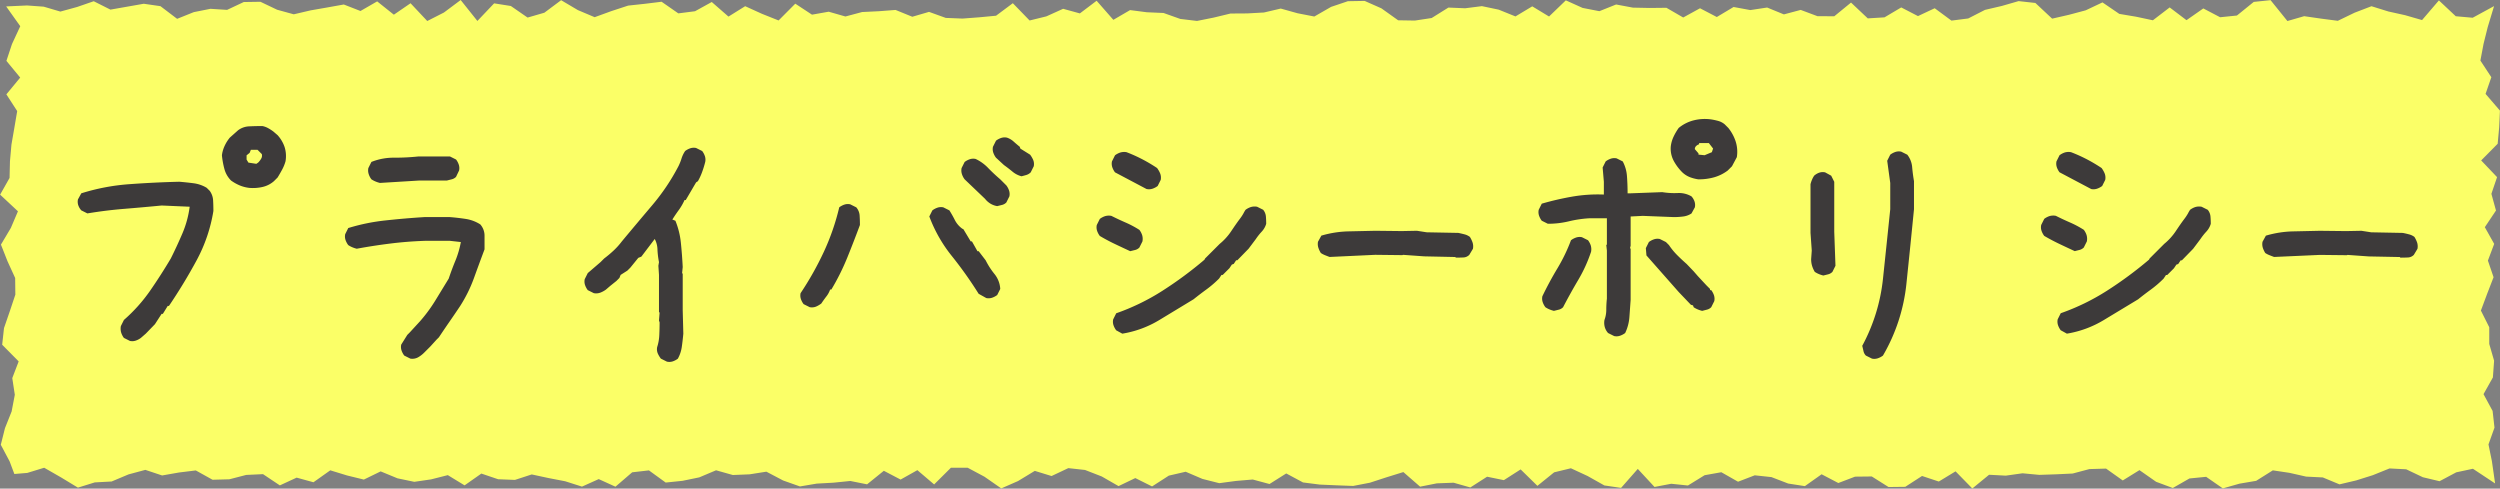
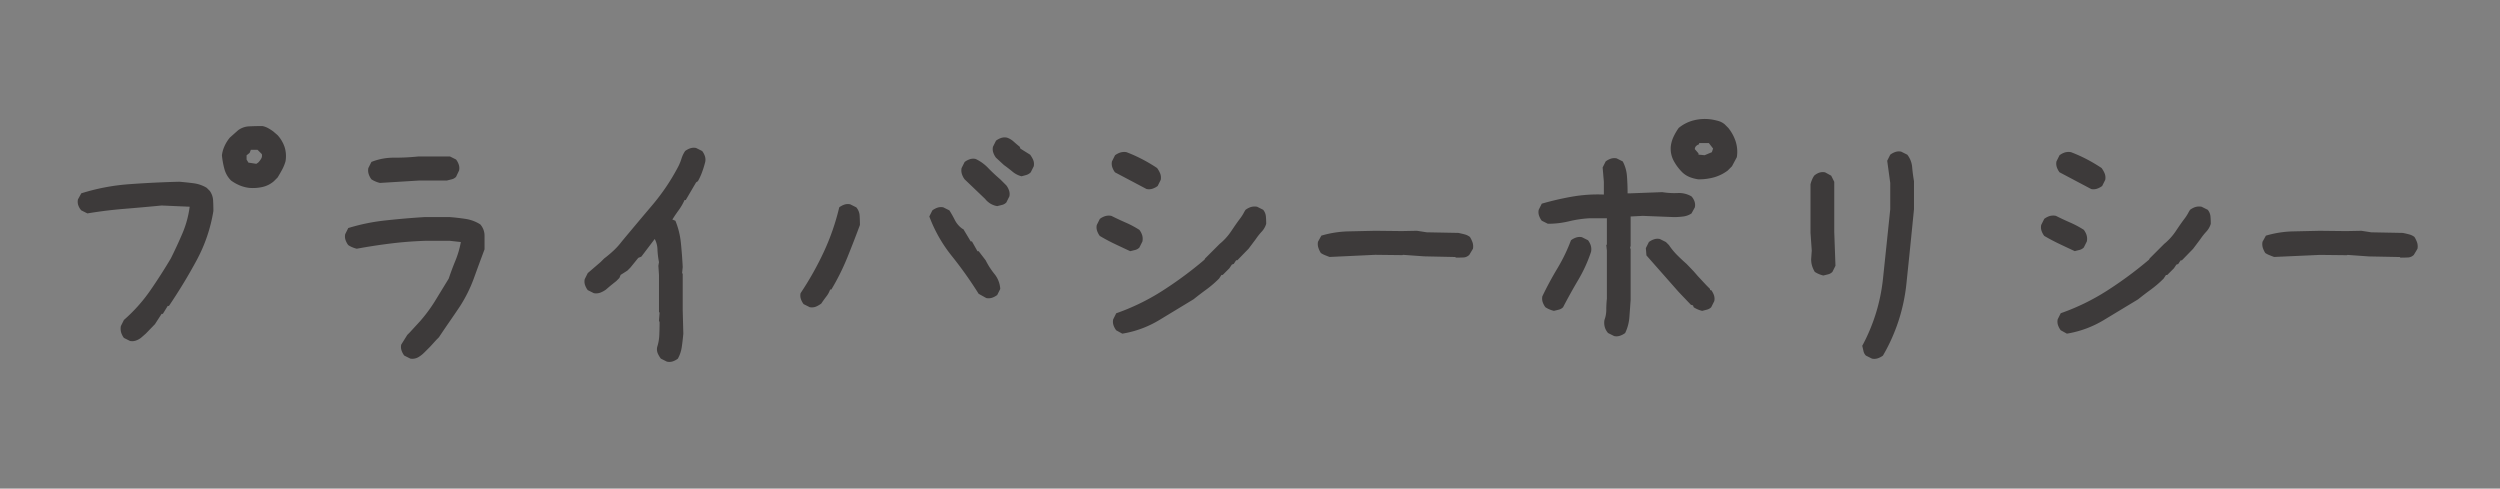
<svg xmlns="http://www.w3.org/2000/svg" width="176.457" height="34.486" viewBox="0 0 176.457 34.486">
  <rect x="0" y="0" width="176.457" height="34.486" fill="#808080" stroke="none" />
  <g transform="translate(-951.772 -333.258)">
-     <path d="M-698.065-48.418l1.47-.067,1.178.084,1.178.347,1.178-.324,1.177-.406,1.177.592,1.177-.207,1.177-.207,1.177.17,1.177.894,1.176-.472,1.176-.235,1.176.075,1.176-.554,1.176-.018,1.177.561,1.177.324,1.177-.276,1.177-.206,1.177-.211,1.177.459,1.178-.679,1.178.94,1.178-.808,1.179,1.254,1.179-.6,1.18-.882,1.18,1.478,1.181-1.243,1.181.187,1.182.817,1.183-.343,1.183-.884,1.183.7,1.183.5,1.182-.43,1.182-.388,1.181-.127,1.181-.145,1.18.821,1.18-.151,1.18-.652,1.18,1.03,1.179-.734,1.179.536,1.179.471,1.179-1.185,1.179.776,1.179-.209,1.18.338,1.18-.315,1.18-.057,1.18-.09,1.181.48,1.181-.344,1.182.426,1.182.047,1.183-.09,1.184-.112,1.184-.883,1.184,1.22,1.183-.291,1.183-.534,1.182.325,1.182-.893,1.181,1.347,1.181-.688,1.181.153,1.181.051,1.181.42,1.181.142,1.181-.237,1.182-.286,1.182-.008,1.183-.065,1.183-.278,1.184.331,1.185.231,1.185-.681,1.184-.4,1.183-.021,1.183.524,1.183.844,1.182.019,1.182-.179,1.182-.738,1.183.049,1.183-.15,1.184.248,1.184.478,1.185-.712,1.185.718,1.184-1.141,1.184.534,1.183.231,1.183-.473,1.183.222,1.184.024,1.184-.013,1.185.686,1.186-.652,1.185.618,1.184-.708,1.184.218,1.184-.18,1.184.485,1.185-.317,1.185.443,1.185.006,1.183-.967,1.182,1.116,1.181-.073,1.181-.7,1.181.611,1.181-.554,1.182.873,1.183-.151,1.185-.606,1.187-.277,1.185-.342,1.184.131,1.183,1.107,1.183-.271,1.184-.316,1.186-.56,1.187.811,1.186.2,1.185.252,1.185-.908,1.187.9,1.187-.829,1.186.622,1.187-.121,1.188-.962,1.187-.123,1.188,1.473,1.183-.342,1.189.172,1.186.154,1.186-.573,1.19-.456,1.188.37,1.19.264,1.191.343,1.189-1.388,1.191,1.118,1.194.106,1.509-.822-.451,1.495-.292,1.174-.222,1.175.772,1.176-.407,1.177,1.015,1.179L-522.1-39.9l-.107,1.176-1.165,1.177,1.122,1.179-.4,1.178.324,1.177-.788,1.178.661,1.179-.444,1.178.4,1.173-.454,1.175-.44,1.18.59,1.178v1.178l.342,1.182-.085,1.18-.662,1.181.641,1.183.133,1.181-.424,1.183.242,1.186.225,1.569-1.564-1.036-1.178.252-1.178.627-1.178-.281-1.177-.561-1.177-.059-1.177.475-1.177.37-1.177.278-1.177-.489-1.176-.058-1.176-.266-1.176-.175-1.176.739-1.176.2-1.177.334-1.177-.817-1.177.116-1.177.674-1.177-.439-1.177-.823-1.178.729-1.178-.838-1.178.035-1.179.314-1.179.055-1.18.039-1.18-.111-1.181.166-1.181-.062-1.182.969-1.183-1.21-1.183.719-1.183-.393-1.183.766-1.182.014-1.182-.745-1.181.013-1.181.45-1.18-.618-1.18.837-1.18-.183-1.18-.454-1.179-.126-1.179.452-1.179-.67-1.179.21-1.179.727-1.179-.123-1.18.225-1.18-1.273-1.18,1.34-1.18-.174-1.181-.664-1.181-.548-1.182.287-1.182.954-1.183-1.16-1.184.758-1.184-.243-1.184.759L-595.9-14.8l-1.183.045-1.182.234-1.182-1.03-1.181.366-1.181.385-1.181.228-1.181-.044-1.181-.052-1.181-.151-1.181-.635-1.182.747-1.182-.318-1.183.1-1.183.158-1.184-.3-1.185-.507L-616-15.3l-1.184.763-1.183-.59-1.183.567-1.182-.679-1.182-.46-1.182-.13-1.182.558-1.183-.364-1.183.718-1.184.52-1.184-.825-1.185-.634-1.185,0-1.184,1.178-1.184-1.008-1.183.664-1.183-.619-1.183.956-1.184-.237-1.184.12-1.185.066-1.186.2-1.185-.42-1.184-.622-1.184.187-1.184.048-1.184-.333-1.185.5-1.185.244-1.185.122-1.183-.859-1.182.136-1.181,1.016-1.181-.537-1.181.531-1.181-.377-1.182-.228-1.183-.255-1.185.386-1.187-.047-1.185-.4-1.184.832-1.183-.722-1.183.3-1.184.173-1.186-.248-1.187-.489-1.186.578-1.185-.29-1.185-.363-1.187.843-1.187-.327-1.186.547-1.187-.793-1.188.055-1.187.308-1.188.032-1.183-.657-1.189.146-1.186.209-1.186-.395-1.19.321-1.188.5-1.19.064-1.191.369-1.189-.721-1.191-.683-1.194.366-.912.075-.333-.888-.623-1.174.295-1.175.469-1.176.225-1.177-.179-1.179.451-1.177-1.164-1.176.129-1.177.406-1.179.394-1.178-.012-1.177-.539-1.178-.465-1.179.7-1.178.5-1.173-1.258-1.175.667-1.18.028-1.178.105-1.178.205-1.182.2-1.18-.764-1.181.976-1.183-.973-1.181.392-1.183.585-1.262Z" transform="translate(1650.272 382.129)" fill="#fbff67" />
    <path d="M-79.052-1.676l-.43-.215a1.249,1.249,0,0,1-.193-.376.985.985,0,0,1-.021-.462l.215-.43a11.359,11.359,0,0,0,1.848-2.062q.773-1.117,1.461-2.277.43-.859.816-1.762a7.11,7.11,0,0,0,.516-1.891l-1.977-.086q-1.332.129-2.643.236t-2.6.322l-.43-.215a1.066,1.066,0,0,1-.215-.365.784.784,0,0,1-.021-.408l.236-.43a14.826,14.826,0,0,1,3.395-.645q1.762-.129,3.523-.172.516.043,1.01.107a2.374,2.374,0,0,1,.924.322l.215.215a1.251,1.251,0,0,1,.236.666q.021.365.021.752a11,11,0,0,1-1.182,3.48q-.881,1.633-1.955,3.223h-.086l-.344.559h-.086l-.473.73-.645.666-.344.3a1.282,1.282,0,0,1-.365.193A.784.784,0,0,1-79.052-1.676Zm8.4-10.807a2.525,2.525,0,0,1-.655-.172A3.083,3.083,0,0,1-71.919-13a1.806,1.806,0,0,1-.473-.827,5.716,5.716,0,0,1-.172-.956,2.217,2.217,0,0,1,.193-.666,2.654,2.654,0,0,1,.365-.58l.58-.516a1.4,1.4,0,0,1,.795-.279q.451-.021.924-.021a1.4,1.4,0,0,1,.408.15,3.189,3.189,0,0,1,.365.236l.3.258a2.4,2.4,0,0,1,.494.838,2.135,2.135,0,0,1,.064,1.01,2.9,2.9,0,0,1-.236.58q-.15.279-.322.559l-.258.258a1.834,1.834,0,0,1-.795.408A3.058,3.058,0,0,1-70.651-12.482Zm.645-1.783a1.322,1.322,0,0,0,.215-.279.421.421,0,0,0,.043-.322l-.3-.3h-.473l-.086.215-.215.172v.3l.129.215.559.086ZM-59.265-.43l-.43-.215a1.282,1.282,0,0,1-.193-.365.784.784,0,0,1-.021-.408l.43-.687.172-.172.73-.795A10.643,10.643,0,0,0-57.5-4.533l.945-1.547q.215-.645.473-1.268A6.6,6.6,0,0,0-55.7-8.658l-.773-.086h-1.762q-1.246.043-2.449.193t-2.363.365a2.126,2.126,0,0,1-.322-.107,1.732,1.732,0,0,1-.279-.15,1.282,1.282,0,0,1-.193-.365.784.784,0,0,1-.021-.408l.215-.43a13.935,13.935,0,0,1,2.621-.537q1.375-.15,2.75-.236h1.8q.559.043,1.117.129a2.651,2.651,0,0,1,1.031.387,1.2,1.2,0,0,1,.3.816v.945q-.387,1.031-.752,2.041a9.922,9.922,0,0,1-.967,1.955q-.344.516-.73,1.074t-.773,1.139l-.172.172-.43.473-.172.172-.129.129-.129.129a1.985,1.985,0,0,1-.451.344A.844.844,0,0,1-59.265-.43Zm-2.148-12.4a2.126,2.126,0,0,1-.322-.107,1.732,1.732,0,0,1-.279-.15,1.249,1.249,0,0,1-.193-.376.829.829,0,0,1-.021-.419l.215-.43a4.193,4.193,0,0,1,1.611-.3,16.215,16.215,0,0,0,1.7-.086h2.234l.43.215a1.282,1.282,0,0,1,.193.365.784.784,0,0,1,.021.408l-.215.451a.637.637,0,0,1-.3.172l-.344.086H-58.62ZM-41.153-.215l-.43-.215A1.879,1.879,0,0,1-41.8-.795a.778.778,0,0,1-.043-.451,3.135,3.135,0,0,0,.15-.849q.021-.462.021-.892l-.043-.129.043-.559-.043-.043V-6.338l-.043-.645.043-.258a5.922,5.922,0,0,1-.107-.881,1.661,1.661,0,0,0-.193-.752l-.945,1.246-.215.086-.559.688-.215.215-.473.3-.086.215-.215.215-.43.344-.3.258a1.681,1.681,0,0,1-.387.215.867.867,0,0,1-.473.043l-.43-.215a1.282,1.282,0,0,1-.193-.365.784.784,0,0,1-.021-.408l.215-.43.9-.773.258-.258a8.09,8.09,0,0,0,.666-.559,4.914,4.914,0,0,0,.58-.645q1.074-1.289,2.148-2.557a14.9,14.9,0,0,0,1.848-2.75,3.5,3.5,0,0,0,.215-.537,2.056,2.056,0,0,1,.258-.537,1.282,1.282,0,0,1,.365-.193.784.784,0,0,1,.408-.021l.43.215a1.282,1.282,0,0,1,.193.365.784.784,0,0,1,.021.408,7.042,7.042,0,0,1-.215.7,4.235,4.235,0,0,1-.3.655l-.129.086-.73,1.246h-.086a3.812,3.812,0,0,1-.408.709q-.236.322-.451.666l.215.086a5.6,5.6,0,0,1,.387,1.568q.086.838.129,1.7l-.043.43.043.043v2.578l.043,1.654q-.043.473-.107.924a2.412,2.412,0,0,1-.279.838,1.282,1.282,0,0,1-.365.193A.784.784,0,0,1-41.153-.215Zm10.076-3.846-.43-.215a1.282,1.282,0,0,1-.193-.365.784.784,0,0,1-.021-.408,21.856,21.856,0,0,0,1.644-2.922,16.408,16.408,0,0,0,1.085-3.137,1.282,1.282,0,0,1,.365-.193.784.784,0,0,1,.408-.021l.43.215a.99.99,0,0,1,.236.58q.021.322.021.666-.43,1.16-.9,2.32a16.262,16.262,0,0,1-1.117,2.234h-.086a1.672,1.672,0,0,1-.269.494q-.183.236-.354.494a1.879,1.879,0,0,1-.365.215A.778.778,0,0,1-31.077-4.061Zm12.461-.645-.537-.3A28.121,28.121,0,0,0-21.044-7.67a10.052,10.052,0,0,1-1.59-2.793l.215-.43a1.282,1.282,0,0,1,.365-.193.784.784,0,0,1,.408-.021l.43.215q.215.344.387.688a1.706,1.706,0,0,0,.516.6l.086.043.516.859h.086l.387.688h.086l.494.645a5.3,5.3,0,0,0,.623.967,1.841,1.841,0,0,1,.408,1.053l-.215.43a1.282,1.282,0,0,1-.365.193A.784.784,0,0,1-18.616-4.705Zm.773-6.488a1.337,1.337,0,0,1-.473-.172,1.454,1.454,0,0,1-.387-.344l-1.439-1.375a1.249,1.249,0,0,1-.193-.376.829.829,0,0,1-.021-.419l.215-.43a1.282,1.282,0,0,1,.365-.193.784.784,0,0,1,.408-.021,2.965,2.965,0,0,1,.892.645q.419.43.849.795l.43.43a1.282,1.282,0,0,1,.193.365.784.784,0,0,1,.021.408l-.215.43a.637.637,0,0,1-.3.172Zm1.719-2.105a1.635,1.635,0,0,1-.645-.333q-.3-.247-.6-.462l-.559-.516a1.282,1.282,0,0,1-.193-.365.784.784,0,0,1-.021-.408l.215-.43a1.282,1.282,0,0,1,.365-.193.784.784,0,0,1,.408-.021,1.332,1.332,0,0,1,.473.279q.215.193.43.365l.043.129.688.43a1.879,1.879,0,0,1,.215.365.778.778,0,0,1,.043.451l-.215.43a.726.726,0,0,1-.3.183Q-15.952-13.342-16.124-13.3ZM-9.013-2.191l-.43-.236a1.282,1.282,0,0,1-.193-.365A.784.784,0,0,1-9.657-3.2l.215-.43a15.648,15.648,0,0,0,3.266-1.59A27.282,27.282,0,0,0-3.212-7.412l.043-.086.73-.73.3-.3a4.089,4.089,0,0,0,.816-.9q.344-.516.569-.816a3.418,3.418,0,0,0,.29-.43,2.4,2.4,0,0,1,.15-.258,1.282,1.282,0,0,1,.365-.193A.934.934,0,0,1,.5-11.15l.43.215a.858.858,0,0,1,.193.473q.021.258.021.516a1.388,1.388,0,0,1-.322.559,4.282,4.282,0,0,0-.408.516L-.1-8.186l-.795.816H-.978l-.172.258-.129.043-.172.258-.473.473h-.086l-.172.258a7.587,7.587,0,0,1-.9.773q-.473.344-.9.688L-6.392-3.158A7.321,7.321,0,0,1-9.013-2.191Zm.559-5.822q-.559-.258-1.1-.516T-10.6-9.088a1.282,1.282,0,0,1-.193-.365.784.784,0,0,1-.021-.408l.215-.43a1.282,1.282,0,0,1,.365-.193.934.934,0,0,1,.451-.021q.516.258,1.01.473a7,7,0,0,1,.967.516,1.282,1.282,0,0,1,.193.365.934.934,0,0,1,.021.451l-.215.43a.637.637,0,0,1-.3.172Zm1.16-4.383-2.234-1.182a1.282,1.282,0,0,1-.193-.365.784.784,0,0,1-.021-.408l.215-.43a1.282,1.282,0,0,1,.365-.193A.934.934,0,0,1-8.712-15a10.7,10.7,0,0,1,1.1.494,11.275,11.275,0,0,1,1.053.623,1.766,1.766,0,0,1,.215.376.822.822,0,0,1,.043.462l-.215.43a1.282,1.282,0,0,1-.365.193A.784.784,0,0,1-7.294-12.4ZM5.618-7.605q-.172-.064-.333-.129A1.577,1.577,0,0,1,5-7.885a1.7,1.7,0,0,1-.172-.365A.858.858,0,0,1,4.8-8.68l.236-.43a7.361,7.361,0,0,1,1.869-.3l1.934-.043,1.869.021,1.074-.021.688.107,2.234.043q.215.043.43.1a1.07,1.07,0,0,1,.387.183,2.033,2.033,0,0,1,.183.376.9.9,0,0,1,.032.462l-.258.43a.622.622,0,0,1-.43.183q-.258.011-.516.011l-.043-.043L12.3-7.648l-1.5-.107-.043.021L8.841-7.756ZM25.706-2.02l-.43-.215a1.061,1.061,0,0,1-.236-.43,1.143,1.143,0,0,1-.021-.494,2.063,2.063,0,0,0,.129-.73,7,7,0,0,1,.043-.773V-8.057l-.043-.387.043-.043v-1.848H23.944a8.122,8.122,0,0,0-1.439.215,6.271,6.271,0,0,1-1.482.172l-.43-.215a1.282,1.282,0,0,1-.193-.365.784.784,0,0,1-.021-.408l.215-.43a20.01,20.01,0,0,1,2.127-.494,10.674,10.674,0,0,1,2.256-.15v-.9l-.086-1.01.215-.43a1.282,1.282,0,0,1,.365-.193.784.784,0,0,1,.408-.021l.43.215a2.585,2.585,0,0,1,.3,1.063q.043.591.043,1.192h.129l2.32-.086a5.286,5.286,0,0,0,1.074.064,1.748,1.748,0,0,1,.988.236,1.066,1.066,0,0,1,.215.365.784.784,0,0,1,.021.408l-.236.43a1.353,1.353,0,0,1-.58.215,5.036,5.036,0,0,1-.666.043l-2.191-.086-.859.043V-8.4l-.043.172.043.043v3.609l-.086,1.2a3.122,3.122,0,0,1-.3,1.139,1.282,1.282,0,0,1-.365.193A.784.784,0,0,1,25.706-2.02ZM21.452-3.8a2.126,2.126,0,0,1-.322-.107,1.732,1.732,0,0,1-.279-.15,1.282,1.282,0,0,1-.193-.365.784.784,0,0,1-.021-.408q.473-.988,1.053-1.955a12.212,12.212,0,0,0,.967-2,1.282,1.282,0,0,1,.365-.193A.784.784,0,0,1,23.429-9l.43.215a1.282,1.282,0,0,1,.193.365.934.934,0,0,1,.021.451,10.242,10.242,0,0,1-.9,1.977q-.559.945-1.074,1.934a.637.637,0,0,1-.3.172Zm10.463,0a2.126,2.126,0,0,1-.322-.107,1.732,1.732,0,0,1-.279-.15l-.043-.129-.15-.043-.859-.9L27.983-7.713l-.043-.516.215-.43a1.282,1.282,0,0,1,.365-.193.784.784,0,0,1,.408-.021l.43.215.215.215a4.637,4.637,0,0,0,.58.709q.322.322.666.623l.494.516.3.344.6.645.258.258v.086h.086a1.282,1.282,0,0,1,.193.365.784.784,0,0,1,.021.408l-.215.43a.637.637,0,0,1-.3.172Zm-.258-9.281a2.862,2.862,0,0,1-.591-.15,1.67,1.67,0,0,1-.548-.344,3.444,3.444,0,0,1-.623-.838,1.83,1.83,0,0,1-.193-1.01,2.217,2.217,0,0,1,.193-.666,3.931,3.931,0,0,1,.365-.623,2.719,2.719,0,0,1,1.063-.537,3.233,3.233,0,0,1,1.235-.064,5,5,0,0,1,.494.107,1.246,1.246,0,0,1,.451.236l.258.258a3.043,3.043,0,0,1,.516.945,2.412,2.412,0,0,1,.086,1.117l-.344.645-.3.3a2.93,2.93,0,0,1-.945.473A3.975,3.975,0,0,1,31.657-13.084ZM32.6-15l.086-.258-.3-.387H31.7v.086a.539.539,0,0,0-.215.129.291.291,0,0,0-.086.215l.258.3v.086l.43.043ZM43.9-.43l-.43-.215A.641.641,0,0,1,43.3-.967q-.043-.193-.086-.365a12.759,12.759,0,0,0,1.461-4.705q.258-2.449.516-4.941v-1.848l-.215-1.568.215-.43a1.282,1.282,0,0,1,.365-.193.784.784,0,0,1,.408-.021l.43.215a1.636,1.636,0,0,1,.344.881q.043.494.129.988v1.977q-.258,2.621-.537,5.285A12.65,12.65,0,0,1,44.677-.645a1.282,1.282,0,0,1-.365.193A.784.784,0,0,1,43.9-.43ZM40.466-6.295a2.126,2.126,0,0,1-.322-.107,1.732,1.732,0,0,1-.279-.15,1.9,1.9,0,0,1-.193-.43,1.64,1.64,0,0,1-.064-.473l.043-.6L39.563-9.3V-12.74a2.126,2.126,0,0,1,.107-.322,1.732,1.732,0,0,1,.15-.279,1.066,1.066,0,0,1,.365-.215.784.784,0,0,1,.408-.021l.43.236.215.43v3.523l.086,2.406-.215.43a.637.637,0,0,1-.3.172Zm17.188,4.1-.43-.236a1.282,1.282,0,0,1-.193-.365.784.784,0,0,1-.021-.408l.215-.43a15.648,15.648,0,0,0,3.266-1.59,27.282,27.282,0,0,0,2.965-2.191L63.5-7.5l.73-.73.3-.3a4.089,4.089,0,0,0,.816-.9q.344-.516.569-.816a3.418,3.418,0,0,0,.29-.43,2.4,2.4,0,0,1,.15-.258,1.282,1.282,0,0,1,.365-.193.934.934,0,0,1,.451-.021l.43.215a.858.858,0,0,1,.193.473q.021.258.021.516a1.388,1.388,0,0,1-.322.559,4.282,4.282,0,0,0-.408.516l-.516.688-.795.816h-.086l-.172.258-.129.043-.172.258-.473.473h-.086l-.172.258a7.587,7.587,0,0,1-.9.773q-.473.344-.9.688L60.274-3.158A7.321,7.321,0,0,1,57.653-2.191Zm.559-5.822q-.559-.258-1.1-.516t-1.053-.559a1.282,1.282,0,0,1-.193-.365.784.784,0,0,1-.021-.408l.215-.43a1.282,1.282,0,0,1,.365-.193.934.934,0,0,1,.451-.021q.516.258,1.01.473a7,7,0,0,1,.967.516,1.282,1.282,0,0,1,.193.365.934.934,0,0,1,.021.451l-.215.43a.637.637,0,0,1-.3.172Zm1.16-4.383-2.234-1.182a1.282,1.282,0,0,1-.193-.365.784.784,0,0,1-.021-.408l.215-.43a1.282,1.282,0,0,1,.365-.193A.934.934,0,0,1,57.954-15a10.7,10.7,0,0,1,1.1.494,11.275,11.275,0,0,1,1.053.623,1.766,1.766,0,0,1,.215.376.822.822,0,0,1,.043.462l-.215.43a1.282,1.282,0,0,1-.365.193A.784.784,0,0,1,59.372-12.4ZM72.284-7.605q-.172-.064-.333-.129a1.577,1.577,0,0,1-.29-.15,1.7,1.7,0,0,1-.172-.365.858.858,0,0,1-.021-.43l.236-.43a7.361,7.361,0,0,1,1.869-.3l1.934-.043,1.869.021,1.074-.021.688.107,2.234.043q.215.043.43.1a1.07,1.07,0,0,1,.387.183,2.033,2.033,0,0,1,.183.376.9.9,0,0,1,.032.462l-.258.43a.622.622,0,0,1-.43.183q-.258.011-.516.011l-.043-.043-2.191-.043-1.5-.107-.043.021-1.912-.021Z" transform="translate(1040 359)" fill="#3d3a3a" />
  </g>
</svg>